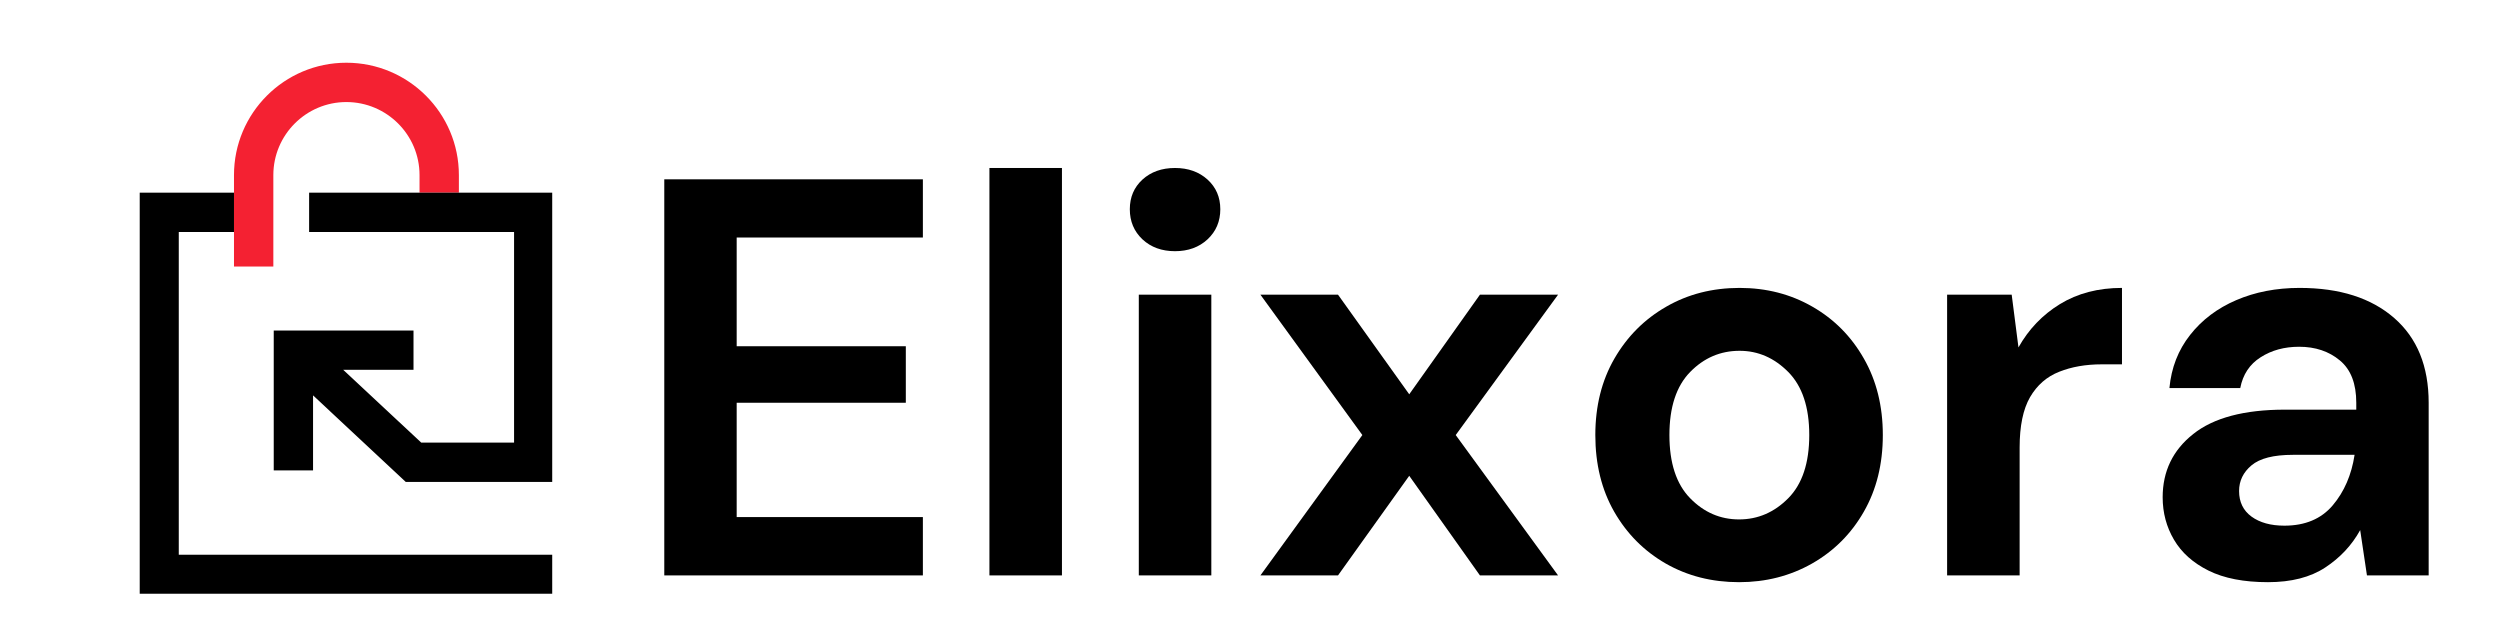
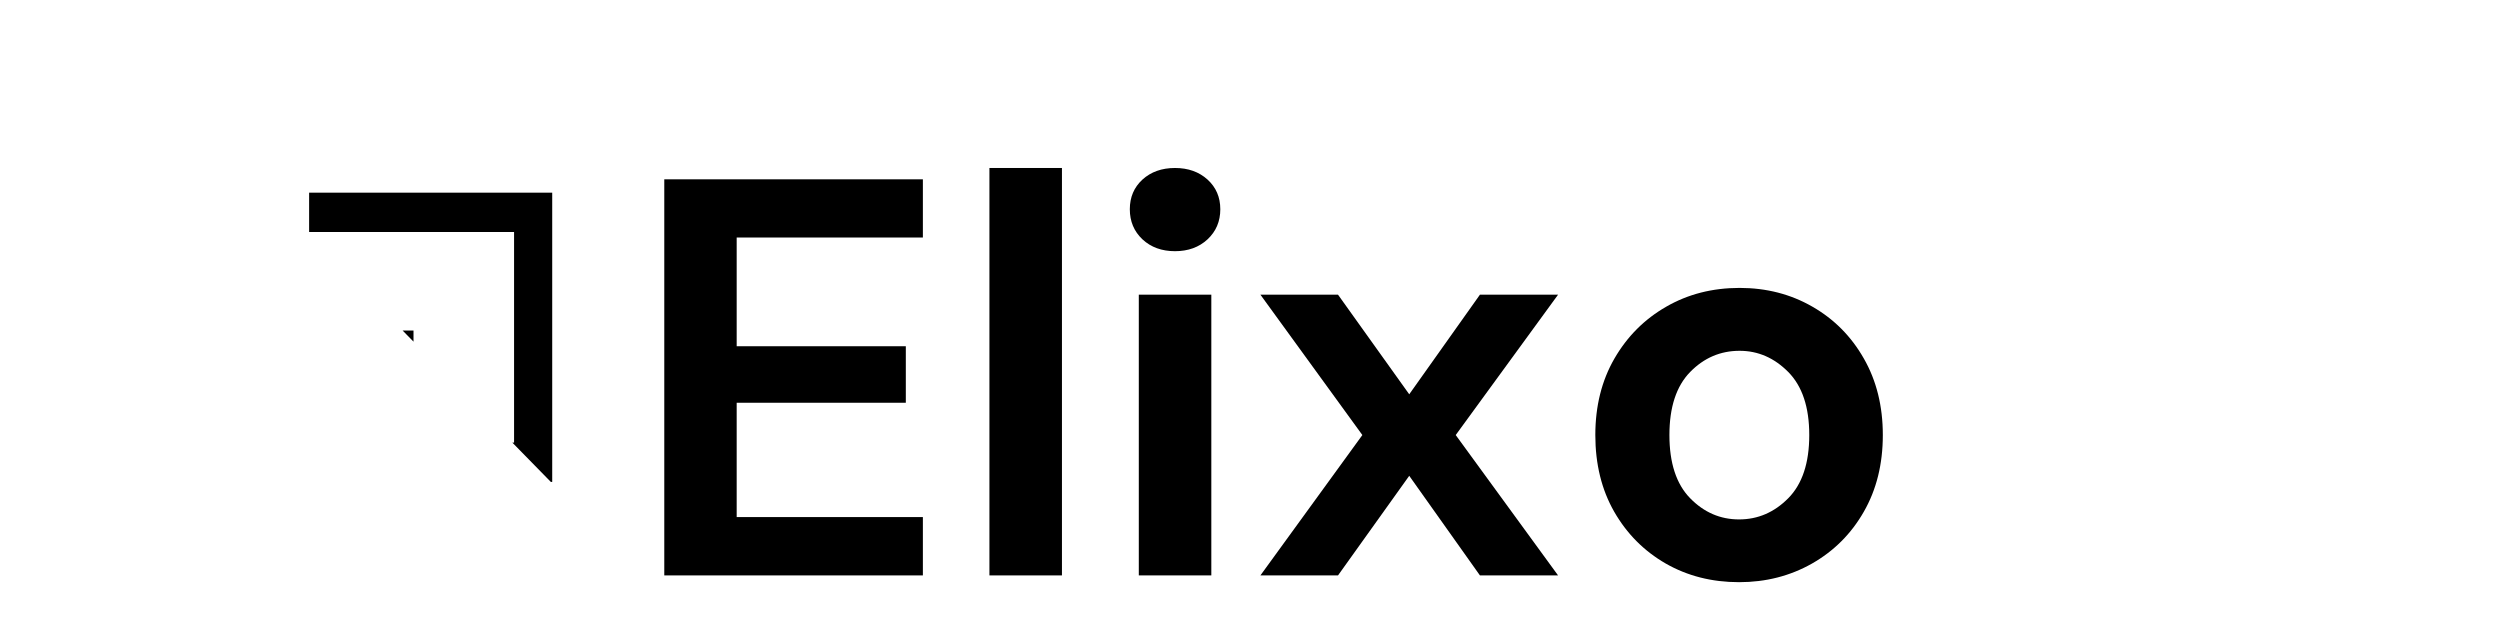
<svg xmlns="http://www.w3.org/2000/svg" width="400" zoomAndPan="magnify" viewBox="0 0 300 75" height="100" preserveAspectRatio="xMidYMid meet" version="1.0">
  <defs>
    <g />
    <clipPath id="f7f0907721">
-       <path d="M 28 7.5 L 56 7.5 L 56 32 L 28 32 Z M 28 7.5 " clip-rule="nonzero" />
-     </clipPath>
+       </clipPath>
    <clipPath id="76c1dae3a2">
      <path d="M 16.766 23 L 66.266 23 L 66.266 71.25 L 16.766 71.25 Z M 16.766 23 " clip-rule="nonzero" />
    </clipPath>
    <clipPath id="04dc1fe520">
-       <path d="M 32 23 L 66.266 23 L 66.266 58 L 32 58 Z M 32 23 " clip-rule="nonzero" />
+       <path d="M 32 23 L 66.266 23 L 66.266 58 Z M 32 23 " clip-rule="nonzero" />
    </clipPath>
  </defs>
  <rect x="-30" width="360" fill="#ffffff" y="-7.5" height="90" fill-opacity="1" />
  <rect x="-30" width="360" fill="#ffffff" y="-7.5" height="90" fill-opacity="1" />
  <g clip-path="url(#f7f0907721)">
    <path fill="#f42132" d="M 55.066 21.012 L 55.066 23.121 L 50.344 23.121 L 50.344 21.012 C 50.344 16.18 46.41 12.246 41.562 12.246 C 36.734 12.246 32.801 16.18 32.801 21.012 L 32.801 31.98 L 28.078 31.98 L 28.078 21.012 C 28.078 13.57 34.121 7.527 41.562 7.527 C 49.008 7.527 55.066 13.57 55.066 21.012 Z M 55.066 21.012 " fill-opacity="1" fill-rule="nonzero" />
  </g>
  <g clip-path="url(#76c1dae3a2)">
-     <path fill="#000000" d="M 66.41 66.566 L 66.41 71.285 L 16.734 71.285 L 16.734 23.121 L 28.078 23.121 L 28.078 27.84 L 21.453 27.84 L 21.453 66.566 Z M 66.41 66.566 " fill-opacity="1" fill-rule="nonzero" />
-   </g>
+     </g>
  <g clip-path="url(#04dc1fe520)">
    <path fill="#000000" d="M 66.41 23.121 L 66.41 57.832 L 48.691 57.832 L 37.566 47.445 L 37.566 56.449 L 32.848 56.449 L 32.848 39.66 L 49.621 39.66 L 49.621 44.379 L 41.188 44.379 L 50.547 53.113 L 61.688 53.113 L 61.688 27.84 L 37.094 27.84 L 37.094 23.121 Z M 66.41 23.121 " fill-opacity="1" fill-rule="nonzero" />
  </g>
  <g fill="#000000" fill-opacity="1">
    <g transform="translate(75.089, 69.049)">
      <g>
        <path d="M 4.625 0 L 4.625 -47.531 L 35.656 -47.531 L 35.656 -40.547 L 13.312 -40.547 L 13.312 -27.5 L 33.609 -27.5 L 33.609 -20.719 L 13.312 -20.719 L 13.312 -7 L 35.656 -7 L 35.656 0 Z M 4.625 0 " />
      </g>
    </g>
  </g>
  <g fill="#000000" fill-opacity="1">
    <g transform="translate(114.325, 69.049)">
      <g>
        <path d="M 4.406 0 L 4.406 -48.891 L 13.109 -48.891 L 13.109 0 Z M 4.406 0 " />
      </g>
    </g>
  </g>
  <g fill="#000000" fill-opacity="1">
    <g transform="translate(131.906, 69.049)">
      <g>
        <path d="M 9.094 -38.906 C 7.508 -38.906 6.207 -39.379 5.188 -40.328 C 4.176 -41.285 3.672 -42.488 3.672 -43.938 C 3.672 -45.383 4.176 -46.57 5.188 -47.5 C 6.207 -48.426 7.508 -48.891 9.094 -48.891 C 10.676 -48.891 11.977 -48.426 13 -47.5 C 14.02 -46.57 14.531 -45.383 14.531 -43.938 C 14.531 -42.488 14.02 -41.285 13 -40.328 C 11.977 -39.379 10.676 -38.906 9.094 -38.906 Z M 4.75 0 L 4.75 -33.688 L 13.453 -33.688 L 13.453 0 Z M 4.75 0 " />
      </g>
    </g>
  </g>
  <g fill="#000000" fill-opacity="1">
    <g transform="translate(150.03, 69.049)">
      <g>
        <path d="M 1.219 0 L 13.453 -16.844 L 1.219 -33.688 L 10.531 -33.688 L 19.078 -21.734 L 27.562 -33.688 L 36.938 -33.688 L 24.656 -16.844 L 36.938 0 L 27.562 0 L 19.078 -11.953 L 10.531 0 Z M 1.219 0 " />
      </g>
    </g>
  </g>
  <g fill="#000000" fill-opacity="1">
    <g transform="translate(188.111, 69.049)">
      <g>
        <path d="M 20.578 0.812 C 17.316 0.812 14.383 0.066 11.781 -1.422 C 9.176 -2.922 7.113 -4.992 5.594 -7.641 C 4.082 -10.285 3.328 -13.352 3.328 -16.844 C 3.328 -20.32 4.094 -23.383 5.625 -26.031 C 7.164 -28.688 9.238 -30.758 11.844 -32.25 C 14.445 -33.75 17.379 -34.5 20.641 -34.5 C 23.859 -34.5 26.77 -33.75 29.375 -32.25 C 31.977 -30.758 34.035 -28.688 35.547 -26.031 C 37.066 -23.383 37.828 -20.32 37.828 -16.844 C 37.828 -13.352 37.066 -10.285 35.547 -7.641 C 34.035 -4.992 31.961 -2.922 29.328 -1.422 C 26.703 0.066 23.785 0.812 20.578 0.812 Z M 20.578 -6.719 C 22.836 -6.719 24.805 -7.566 26.484 -9.266 C 28.16 -10.961 29 -13.488 29 -16.844 C 29 -20.188 28.16 -22.707 26.484 -24.406 C 24.805 -26.102 22.859 -26.953 20.641 -26.953 C 18.336 -26.953 16.359 -26.102 14.703 -24.406 C 13.047 -22.707 12.219 -20.188 12.219 -16.844 C 12.219 -13.488 13.047 -10.961 14.703 -9.266 C 16.359 -7.566 18.316 -6.719 20.578 -6.719 Z M 20.578 -6.719 " />
      </g>
    </g>
  </g>
  <g fill="#000000" fill-opacity="1">
    <g transform="translate(229.247, 69.049)">
      <g>
-         <path d="M 4.406 0 L 4.406 -33.688 L 12.156 -33.688 L 12.969 -27.359 C 14.188 -29.535 15.848 -31.27 17.953 -32.562 C 20.066 -33.852 22.547 -34.5 25.391 -34.5 L 25.391 -25.328 L 22.953 -25.328 C 21.047 -25.328 19.348 -25.031 17.859 -24.438 C 16.367 -23.852 15.203 -22.836 14.359 -21.391 C 13.523 -19.941 13.109 -17.926 13.109 -15.344 L 13.109 0 Z M 4.406 0 " />
-       </g>
+         </g>
    </g>
  </g>
  <g fill="#000000" fill-opacity="1">
    <g transform="translate(256.128, 69.049)">
      <g>
-         <path d="M 16.031 0.812 C 13.133 0.812 10.754 0.348 8.891 -0.578 C 7.035 -1.504 5.656 -2.738 4.75 -4.281 C 3.844 -5.82 3.391 -7.52 3.391 -9.375 C 3.391 -12.5 4.613 -15.031 7.062 -16.969 C 9.508 -18.914 13.176 -19.891 18.062 -19.891 L 26.625 -19.891 L 26.625 -20.719 C 26.625 -23.02 25.969 -24.711 24.656 -25.797 C 23.344 -26.891 21.711 -27.438 19.766 -27.438 C 17.992 -27.438 16.453 -27.016 15.141 -26.172 C 13.828 -25.336 13.016 -24.109 12.703 -22.484 L 4.203 -22.484 C 4.43 -24.922 5.258 -27.047 6.688 -28.859 C 8.113 -30.672 9.957 -32.062 12.219 -33.031 C 14.488 -34.008 17.023 -34.5 19.828 -34.5 C 24.629 -34.5 28.41 -33.297 31.172 -30.891 C 33.93 -28.492 35.312 -25.102 35.312 -20.719 L 35.312 0 L 27.906 0 L 27.094 -5.438 C 26.094 -3.625 24.695 -2.129 22.906 -0.953 C 21.125 0.223 18.832 0.812 16.031 0.812 Z M 18 -5.969 C 20.488 -5.969 22.422 -6.781 23.797 -8.406 C 25.18 -10.039 26.055 -12.062 26.422 -14.469 L 19.016 -14.469 C 16.703 -14.469 15.047 -14.047 14.047 -13.203 C 13.055 -12.367 12.562 -11.344 12.562 -10.125 C 12.562 -8.812 13.055 -7.789 14.047 -7.062 C 15.047 -6.332 16.363 -5.969 18 -5.969 Z M 18 -5.969 " />
-       </g>
+         </g>
    </g>
  </g>
</svg>